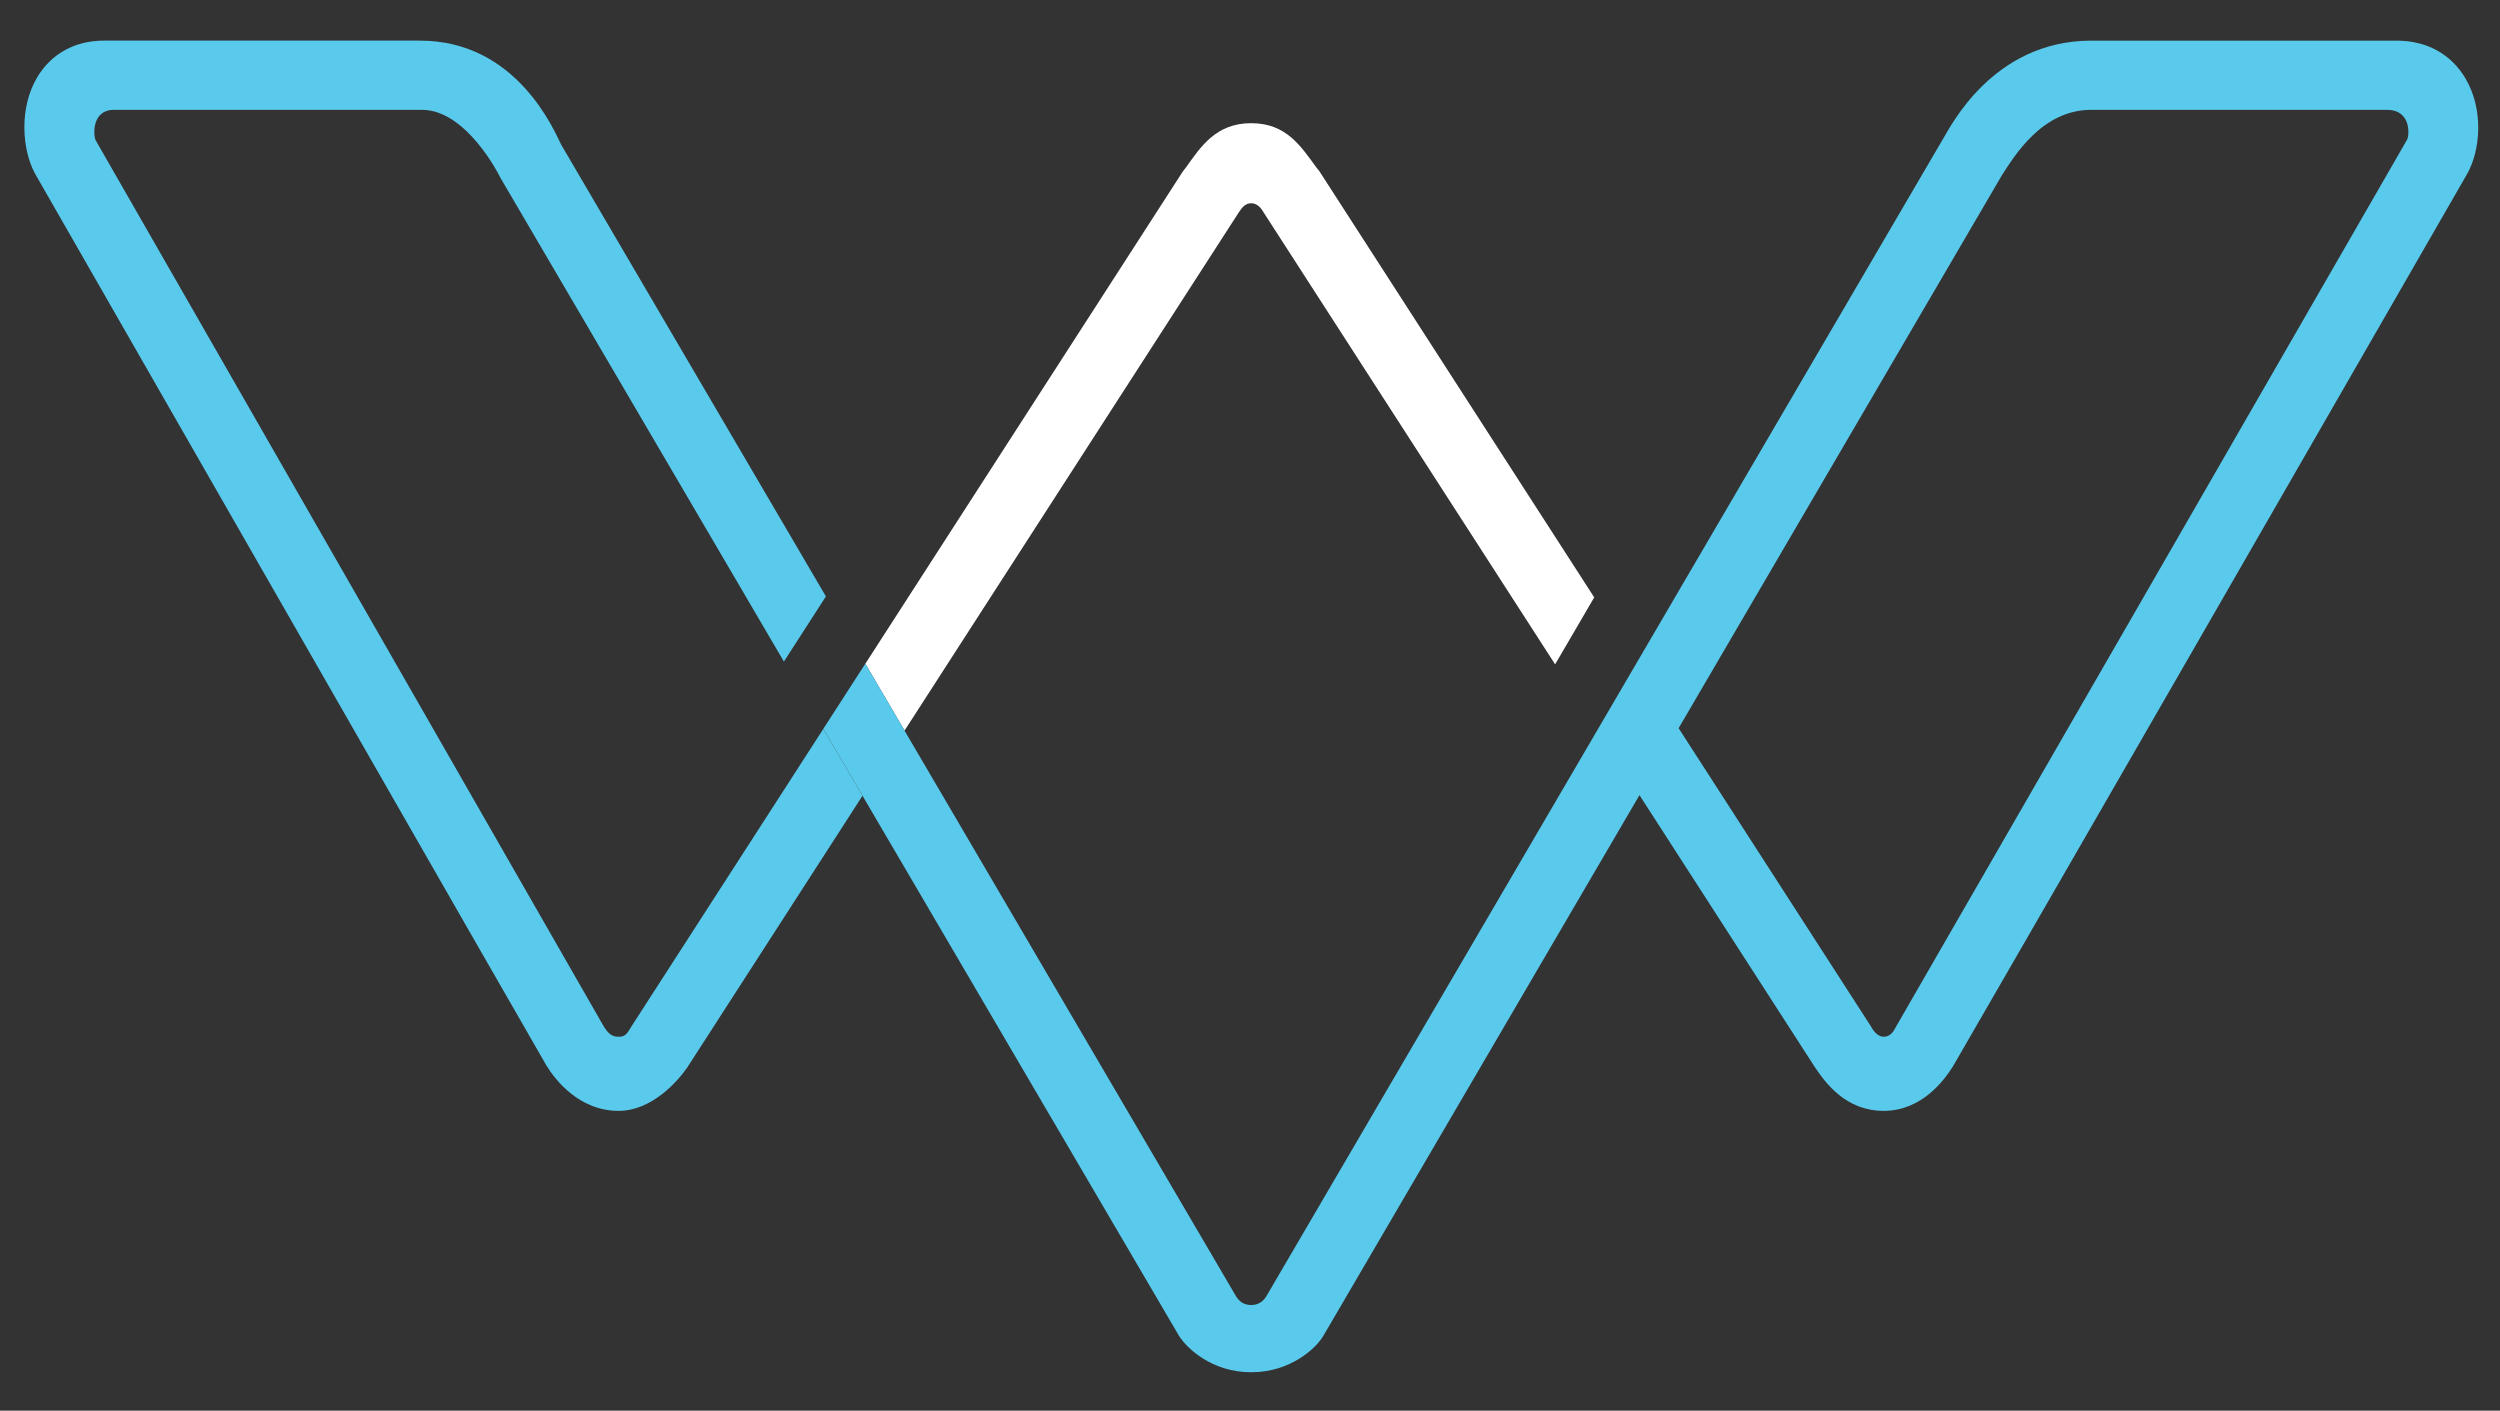
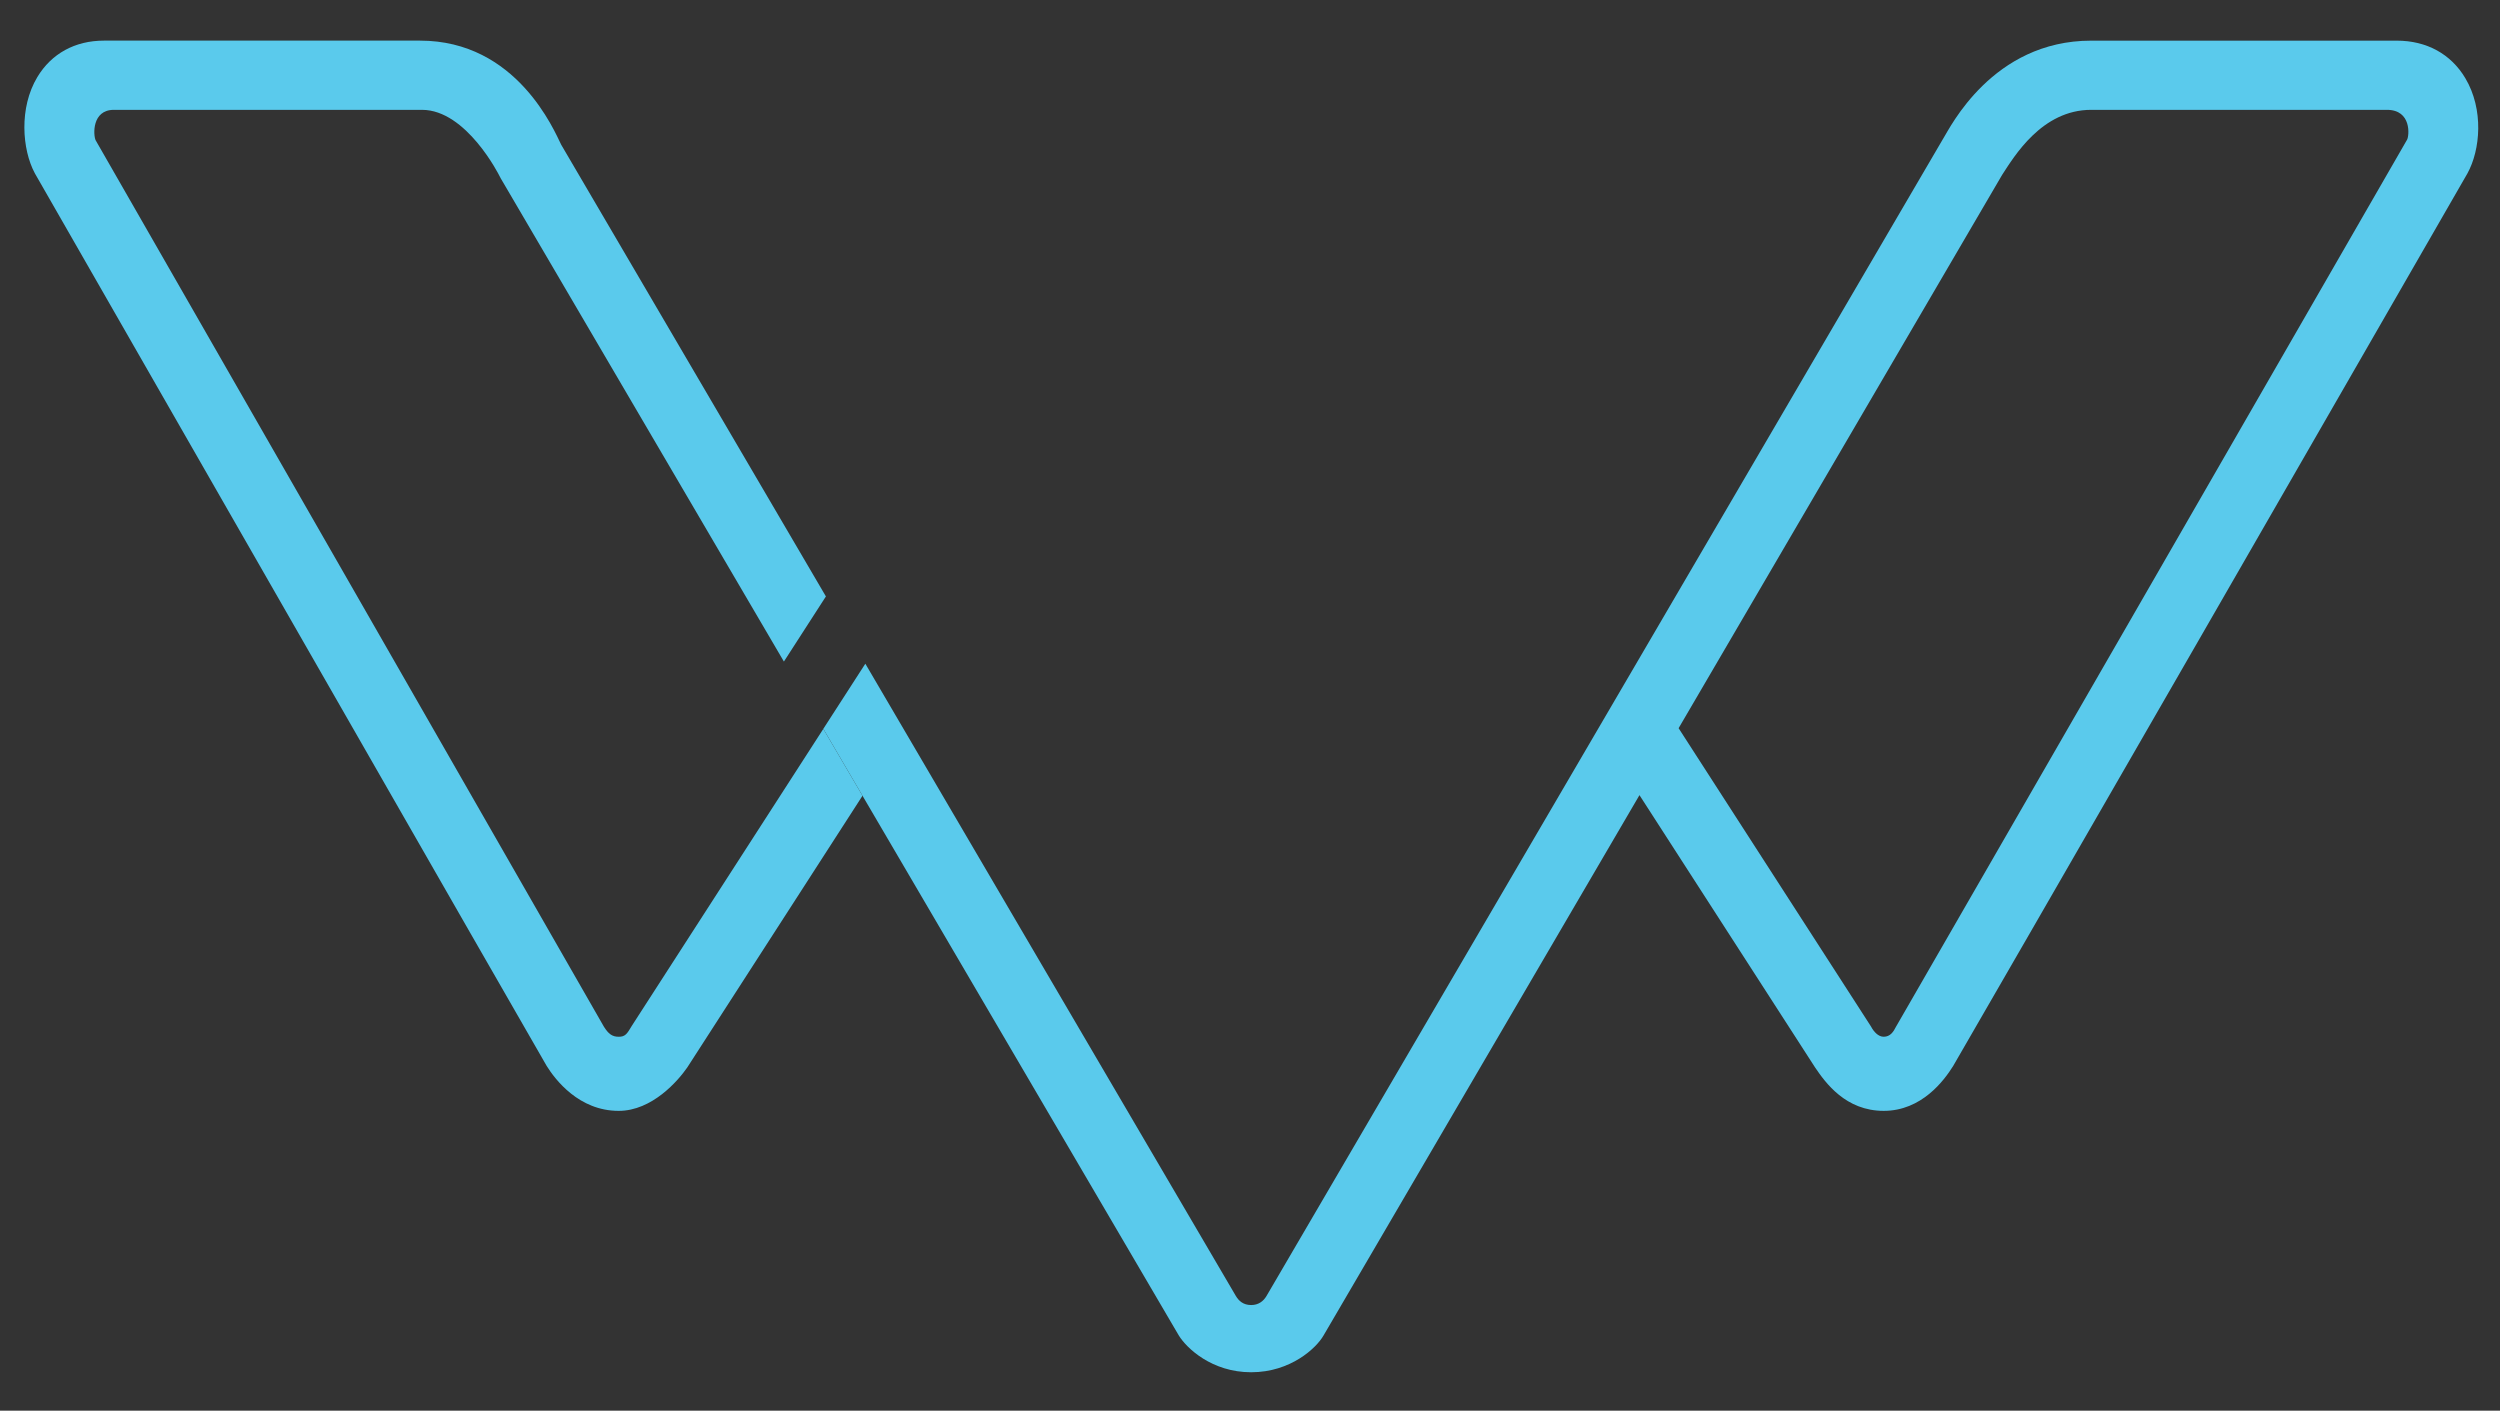
<svg xmlns="http://www.w3.org/2000/svg" version="1.1" id="Layer_1" x="0px" y="0px" width="320.407px" height="180.791px" viewBox="0 0 320.407 180.791" enable-background="new 0 0 320.407 180.791" xml:space="preserve">
  <rect x="0" y="0" width="320.407" height="180.791" fill="#333333" stroke="none" />
  <g>
    <g>
      <g>
        <g>
-           <path fill="#FFFFFF" d="M204.32,76.563l-35.17-54.537c-0.127-0.192-0.283-0.363-0.422-0.545      c-2.004-2.716-3.84-5.692-8.375-5.692s-6.474,3.043-8.372,5.692c-0.135,0.186-0.292,0.353-0.419,0.545l-40.657,63.04      l5.023,8.571l42.838-66.416c0.459-0.715,0.896-1.173,1.589-1.173c0.708,0,1.235,0.531,1.585,1.161l37.369,57.935L204.32,76.563z      " />
-         </g>
+           </g>
      </g>
      <path fill="#5ACAEC" d="M315.973,10.036c-1.841-3.112-4.964-4.826-8.795-4.826h-39.164c-12.671,0-18.12,11.22-18.936,12.502    c-0.027,0.049-0.057,0.097-0.087,0.144l-86.665,148.23c-0.408,0.704-1.061,1.172-1.971,1.172c-1.019,0-1.595-0.541-1.97-1.174    l-47.481-81.021l-5.386,8.348l44.942,76.692l0.623,1.061c0.977,1.593,4.206,4.708,9.27,4.708c5.07,0,8.371-3.117,9.277-4.715    l0.621-1.059l39.869-68.191l22.506,34.9c1.347,1.982,3.919,5.564,8.795,5.564s7.752-3.907,8.903-5.752    c0.648-1.038,60.993-105.81,65.911-114.396C317.9,19.202,318.344,14.04,315.973,10.036z M308.504,17.89    c-4.689,8.178-60.682,105.322-65.528,113.734c-0.294,0.588-0.709,1.249-1.555,1.249c-0.7,0-1.287-0.661-1.623-1.307    l-24.662-38.239l41.459-70.909c1.559-2.386,5.091-8.341,11.419-8.341h37.899C309.101,14.077,308.77,17.4,308.504,17.89z" />
      <g>
        <path fill="#5ACAEC" d="M105.518,93.417l-24.529,38.037c-0.634,1.076-0.866,1.42-1.697,1.42c-0.847,0-1.318-0.383-1.894-1.29     c-4.993-8.712-60.094-104.842-65.142-113.612c-0.305-0.638-0.5-3.894,2.334-3.894h39.499c5.686,0,9.887,8.393,9.92,8.463     c0.055,0.118,0.115,0.234,0.184,0.346l36.274,61.901l5.384-8.347L71.922,18.542c-0.877-1.761-5.678-13.335-18.088-13.335H13.319     c-3.696,0-6.724,1.657-8.535,4.673c-2.37,3.945-1.943,9.28-0.339,12.292c0.023,0.046,0.048,0.088,0.072,0.13     C9.419,30.81,69.416,135.577,70.061,136.61c1.098,1.762,4.137,5.762,9.229,5.762c4.29,0,7.618-3.863,8.792-5.564l22.458-34.823     L105.518,93.417z" />
      </g>
    </g>
  </g>
</svg>